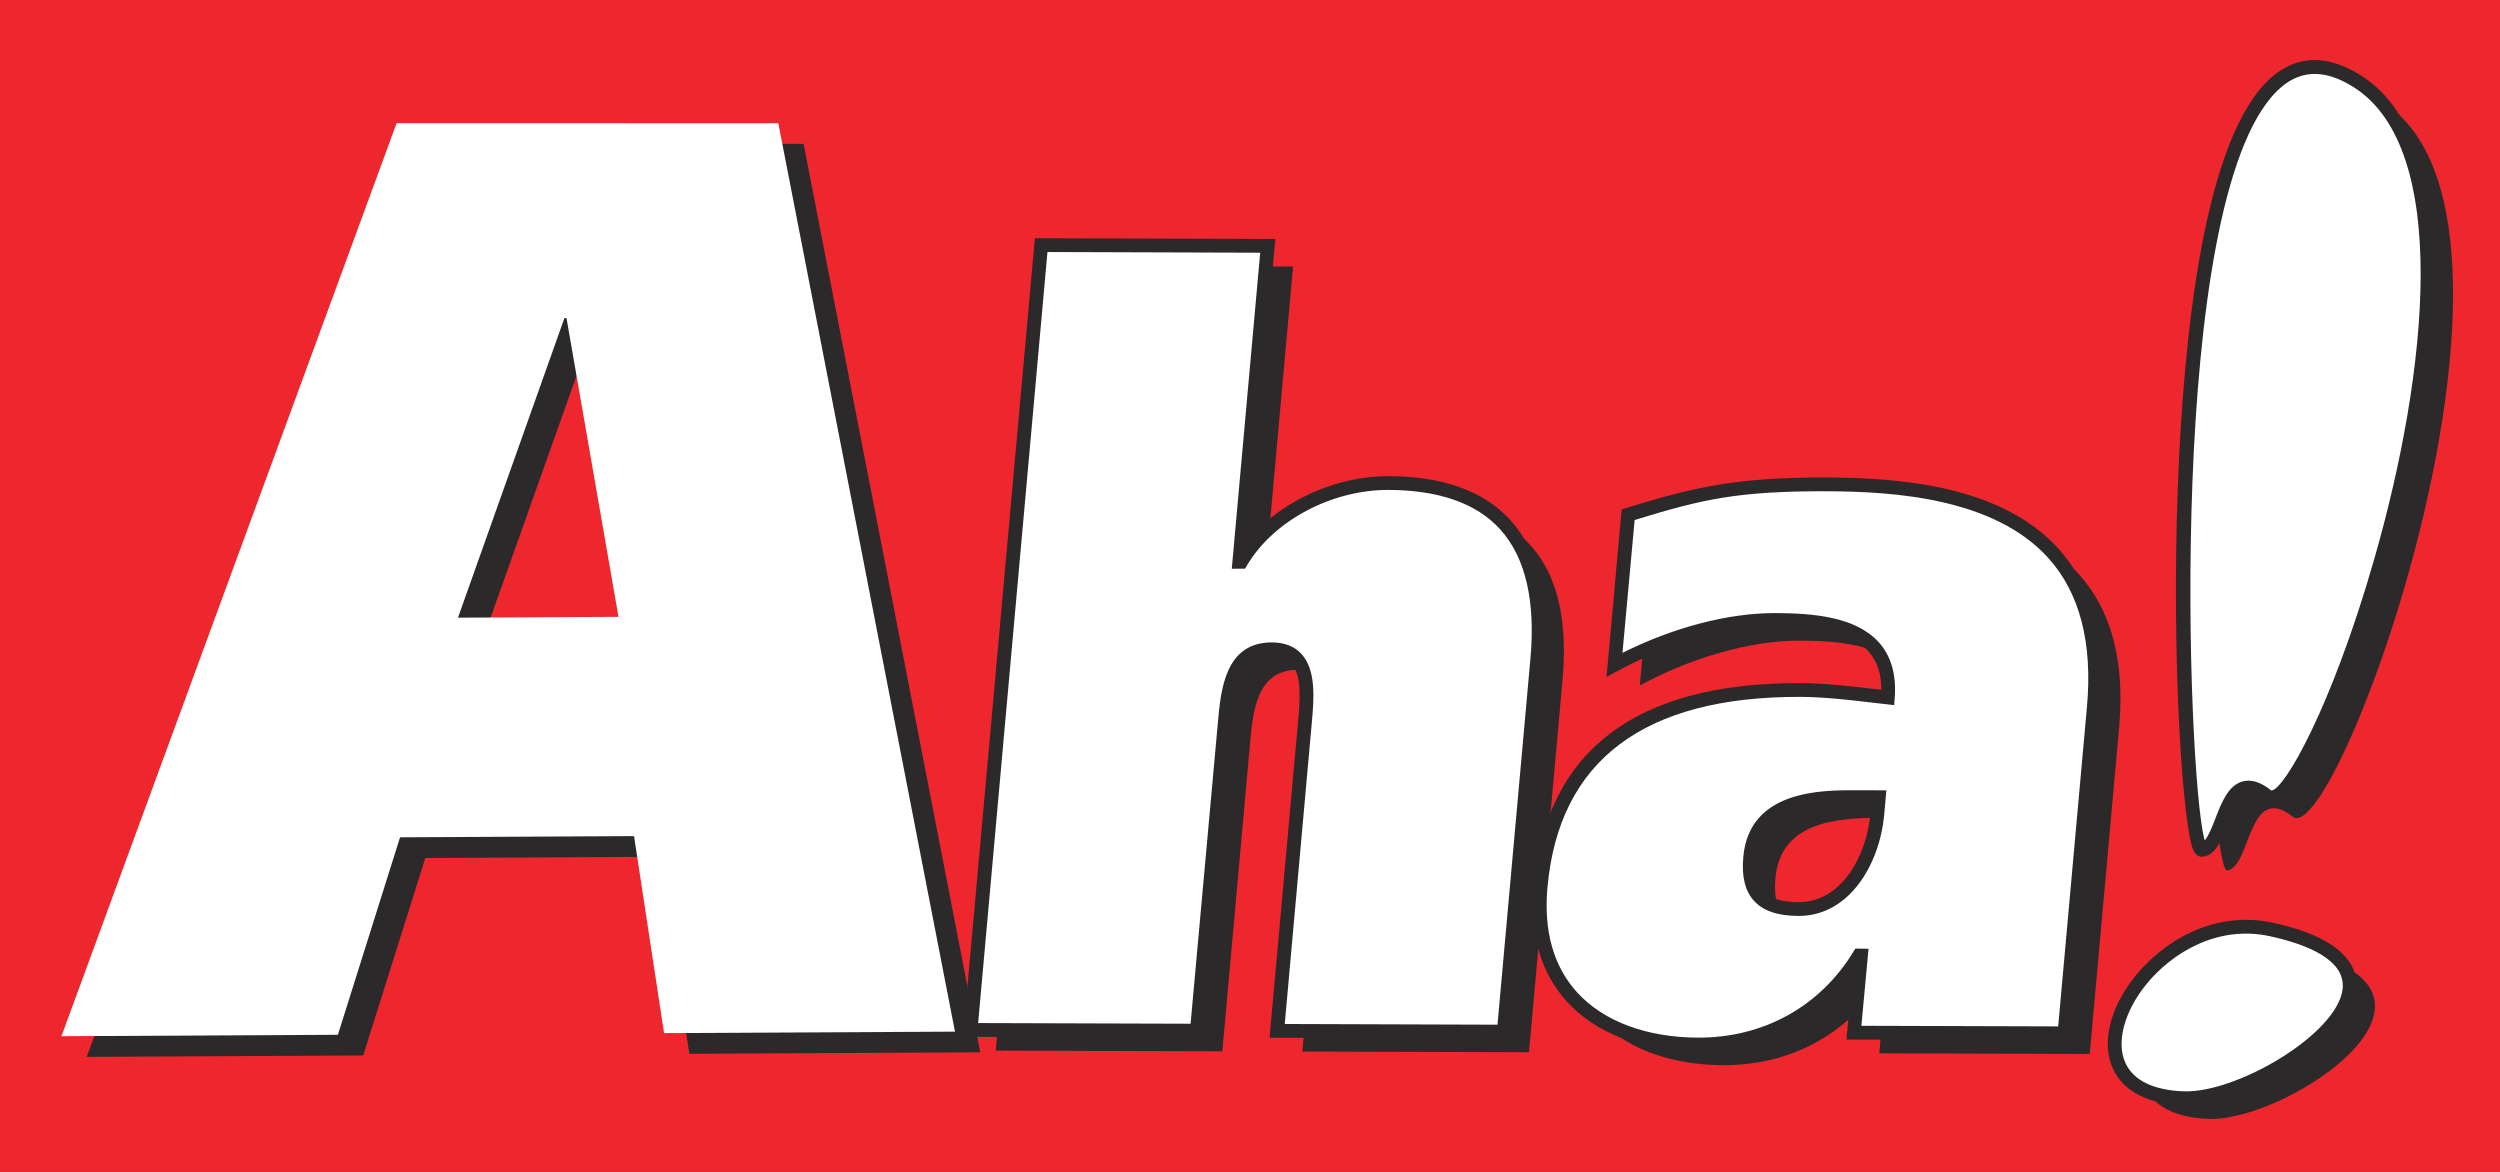
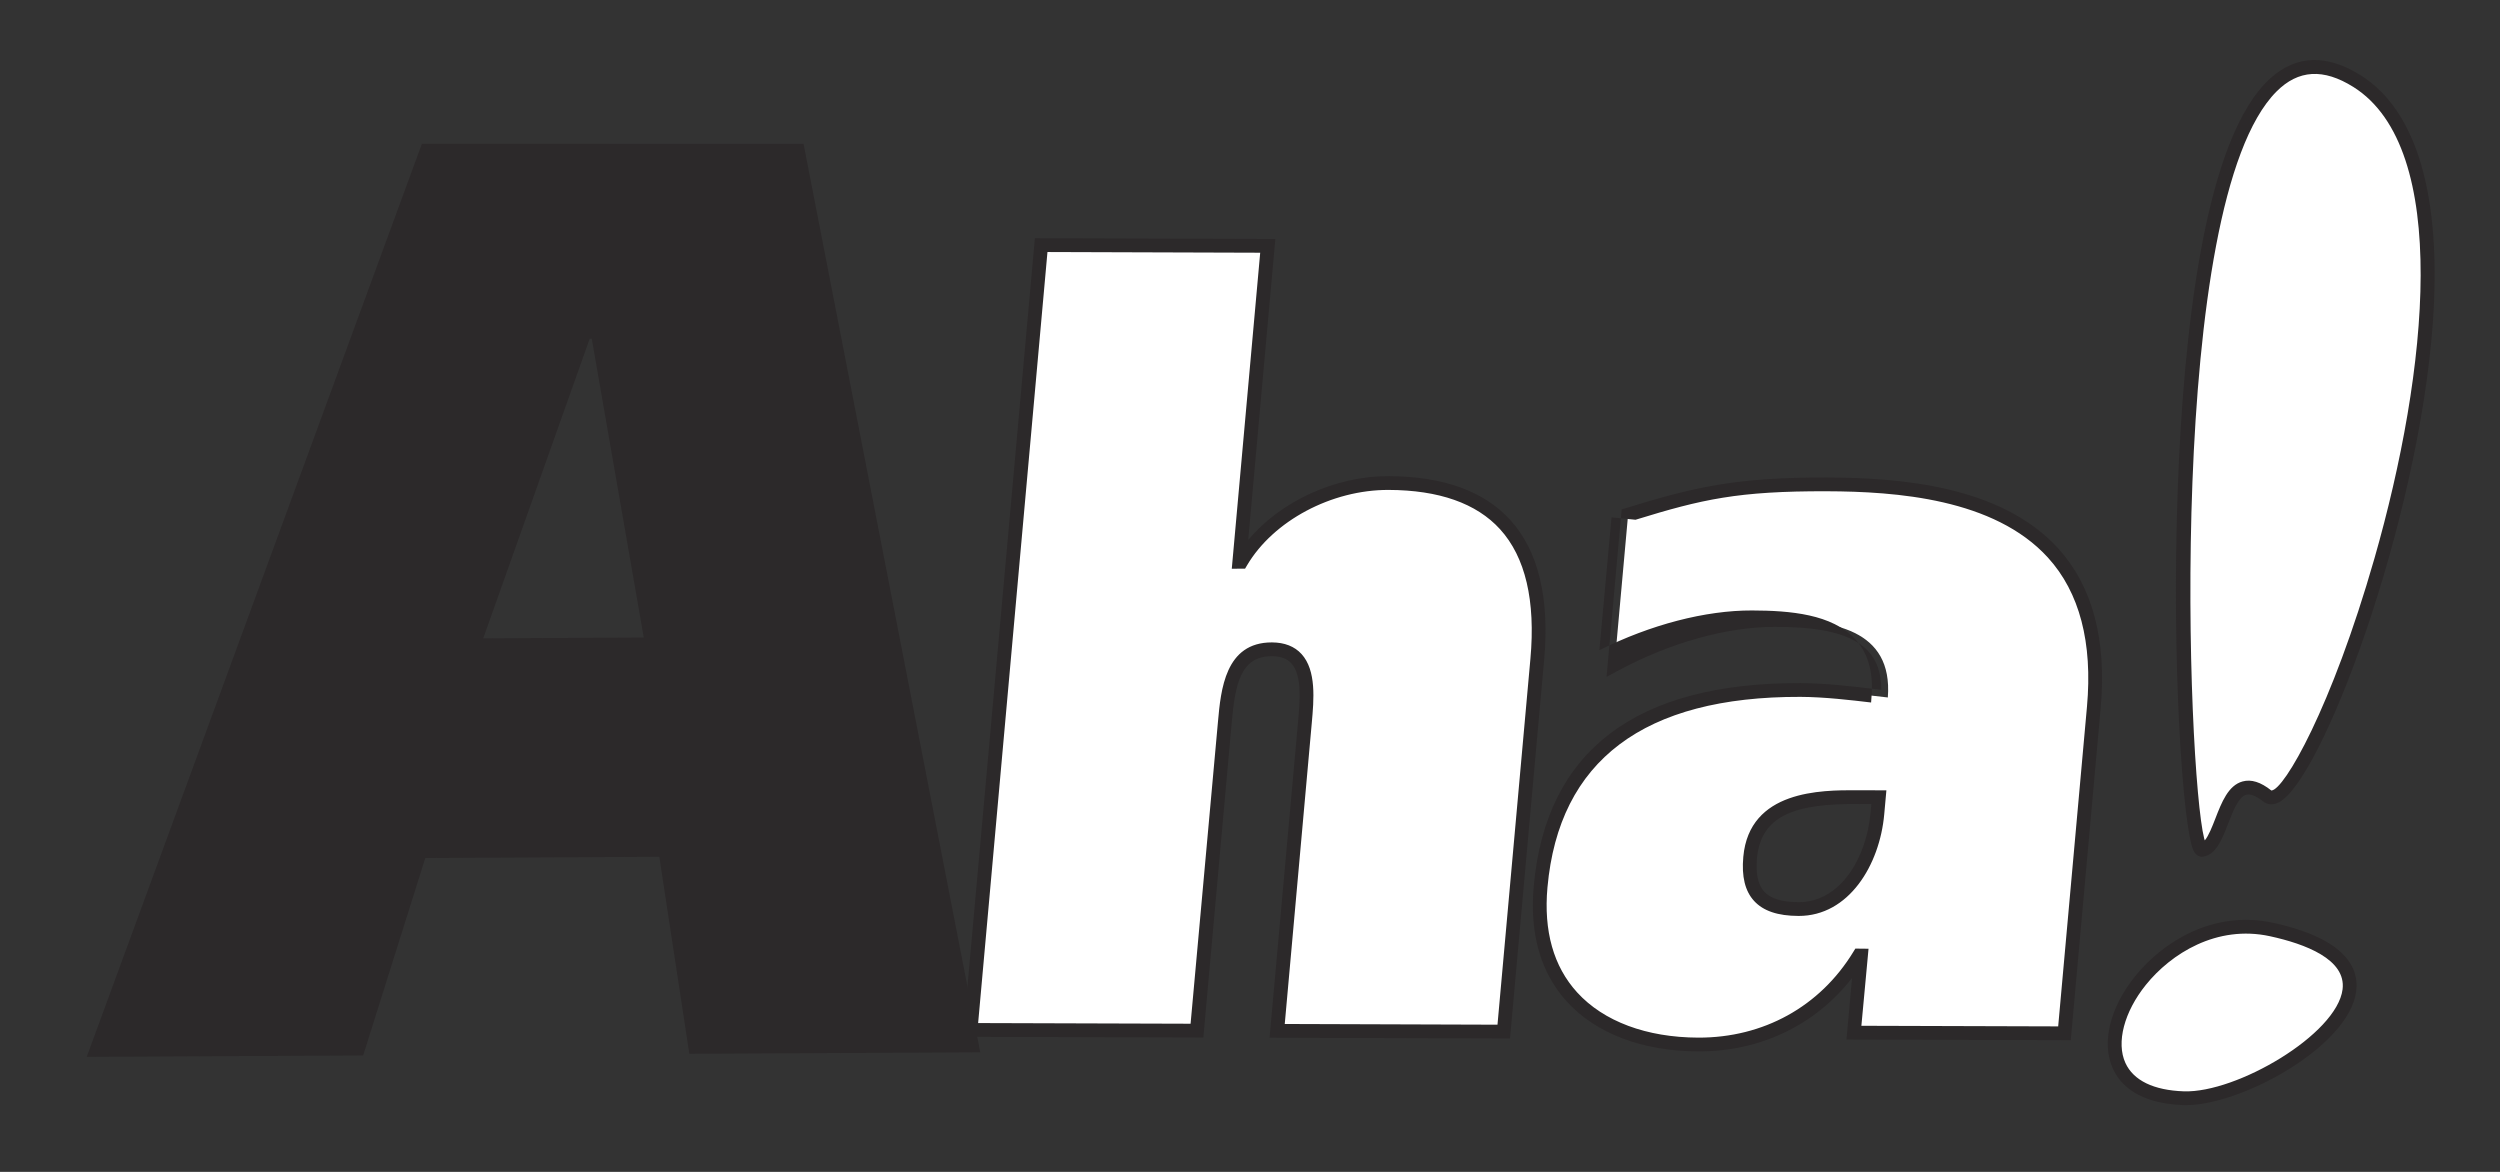
<svg xmlns="http://www.w3.org/2000/svg" viewBox="0 0 362.835 170.079">
  <rect x="0" y="0" width="362.835" height="170.079" fill="#333333" stroke="none" />
  <defs>
    <clipPath id="logo-aha-A">
-       <path transform="matrix(1 0 0 -1 0 170.079)" d="M0 170.079H362.835V0H0Z" />
-     </clipPath>
+       </clipPath>
    <clipPath id="logo-aha-B">
      <path transform="matrix(1 0 0 -1 0 170.079)" d="M0 170.079H362.835V0H0Z" />
    </clipPath>
    <clipPath id="logo-aha-C">
      <path transform="matrix(1 0 0 -1 0 170.079)" d="M0 170.079H362.835V0H0Z" />
    </clipPath>
    <path id="D" d="M276.35 118.701l-3.266-.011c-6.789-.018-14.687.702-15.412 8.76-.486 5.373 1.936 7.468 7.026 7.482 6.787.023 10.838-7.13 11.437-13.842zm-36.391-41.01c10.075-3.104 16.071-4.428 28.856-4.391 18.801.058 41.293 4.009 38.736 32.363l-4.26 47.302-30.546-.089 1.013-11.195-.263-.002c-5.364 8.79-14.098 12.943-23.364 12.917-12.664-.041-24.338-6.643-22.871-22.909 2.156-23.876 21.375-28.594 37.695-28.547 4.563.016 9.719.779 12.7 1.087.773-10-8.133-11.22-16.356-11.246-7.83-.024-16.435 2.787-23.306 6.497z" />
    <path id="E" d="M333.328 137.9c-18.352-3.993-33.516 23.772-12.744 24.488 11.49.394 39.812-18.604 12.744-24.488" />
  </defs>
-   <path d="M0 170.079h362.834V.001H0z" fill="#ed272d" />
  <path d="M70.134 92.646l23.296-.123-7.544-43.357-.303.001zM61.23 20.869l55.396.012 25.643 131.847-42.225.214-4.356-28.593-33.961.175-9.021 28.66-40.122.205z" fill="#2c292a" />
  <g clip-path="url(#logo-aha-A)" fill="#2c292a">
-     <path d="M154.777 38.577l32.893.101-4.135 45.858.262-.001c3.697-6.257 12.131-11.459 21.397-11.431 17.486.057 22.943 10.524 21.583 25.592l-4.871 54.021-32.892-.102 4.039-44.767c.402-4.477.951-10.592-4.789-10.613-5.877-.016-6.426 6.099-6.831 10.578l-4.033 44.764-32.891-.096z" />
    <use href="#D" />
    <path d="M345.748 14.773C313.969-5.15 319.795 126.87 323.25 126.342s3.027-12.907 9.488-7.816 39.795-86.924 13.01-103.753" />
    <use href="#E" />
  </g>
-   <path d="M66.467 89.646l23.296-.123-7.544-43.357-.303.001zm-8.904-71.777l55.396.012 25.643 131.847-42.225.214-4.356-28.593-33.961.175-9.021 28.66-40.122.205z" fill="#fff" />
  <g clip-path="url(#logo-aha-B)" fill="#fff">
    <path d="M151.109 35.577l32.895.101-4.137 45.858.262-.001c3.699-6.257 12.133-11.459 21.398-11.431 17.487.057 22.944 10.524 21.584 25.592l-4.871 54.021-32.892-.102 4.039-44.767c.402-4.477.951-10.592-4.789-10.613-5.88-.016-6.427 6.099-6.831 10.578l-4.033 44.764-32.892-.096zm121.575 80.124l-3.266-.011c-6.789-.018-14.687.702-15.412 8.76-.486 5.373 1.936 7.468 7.026 7.482 6.787.023 10.838-7.13 11.437-13.842zm-36.391-41.01c10.075-3.104 16.071-4.428 28.856-4.391 18.801.058 41.293 4.009 38.736 32.363l-4.26 47.302-30.546-.089 1.013-11.195-.263-.002c-5.364 8.79-14.098 12.943-23.364 12.917-12.664-.041-24.338-6.643-22.871-22.909 2.156-23.876 21.375-28.594 37.695-28.547 4.563.016 9.719.779 12.7 1.087.773-10-8.133-11.22-16.356-11.246-7.83-.024-16.435 2.787-23.306 6.497zm105.789-62.918C310.303-8.15 316.129 123.87 319.584 123.342s3.027-12.907 9.488-7.816 39.795-86.924 13.01-103.753M329.662 134.9c-18.352-3.993-33.516 23.772-12.744 24.488 11.49.394 39.812-18.604 12.744-24.488" />
  </g>
  <g clip-path="url(#logo-aha-C)" fill="#2c292a">
-     <path d="M174.647 150.58l4.116-45.677c.494-5.489 1.238-9.68 5.831-9.668 1.269.005 2.193.343 2.822 1.034 1.582 1.737 1.246 5.481.975 8.491 0-.001-4.137 45.852-4.137 45.852l34.9.108 4.953-54.934c.813-9.01-.845-15.852-4.927-20.334-3.815-4.186-9.752-6.322-17.649-6.348-7.769-.024-15.699 3.674-20.377 9.265l.014-.111 3.93-43.577-34.902-.107-10.448 115.904zM152.023 36.577l30.875.101-4.027 44.768-.098 1.094 1.928-.007.289-.489c3.823-6.466 12.266-10.965 20.535-10.94 7.313.024 12.754 1.94 16.176 5.695 3.69 4.051 5.176 10.379 4.414 18.807l-4.779 53.111-30.875-.102 3.922-43.677c.306-3.399.685-7.629-1.488-10.016-1.014-1.113-2.457-1.68-4.295-1.687-6.791-.018-7.415 6.901-7.829 11.48 0 .009-3.977 43.862-3.977 43.862l-30.834-.096zm82.78 60.781c7.545-4.074 15.865-6.398 22.828-6.377 4.791.015 10.656.429 13.51 3.523 1.271 1.377 1.896 3.193 1.894 5.527.004.107-.035.076-.035.076l-1.205-.137c-2.916-.345-6.908-.818-10.502-.83-23.904-.07-36.924 9.841-38.695 29.457-.625 6.937.998 12.583 4.822 16.782 4.217 4.628 10.979 7.191 19.043 7.216 9.016.027 16.973-3.801 22.295-10.614l.027.048-.8 8.844 32.554.094 4.342-48.214c.893-9.898-1.187-17.697-6.185-23.182-8.327-9.139-23.131-10.239-33.543-10.272-13.178-.038-19.276 1.392-29.155 4.436l-.64.198-2.028 22.455-.166 1.855zm2.564-21.923c9.68-2.983 14.875-4.173 27.78-4.136 10.033.032 24.275 1.063 32.07 9.619 4.604 5.053 6.512 12.339 5.672 21.655l-4.178 46.391-28.562-.088.939-10.105.098-1.078-1.914-.021-.297.486c-4.84 7.93-13.043 12.465-22.506 12.437-7.496-.023-13.736-2.354-17.57-6.562-3.432-3.768-4.881-8.901-4.309-15.256 1.662-18.405 14.01-27.703 36.697-27.637 3.477.012 7.405.477 10.274.817l2.326.265 1.029.117c-.009-.001.071-1.035.071-1.035.263-3.418-.536-6.163-2.375-8.157-3.36-3.641-9.455-4.149-14.975-4.166-6.772-.02-14.736 2.061-22.115 5.749l-.045.018 1.765-19.282zM344.6 81.084c-6.215 21.684-13.098 33.553-14.93 33.642.01.005.018.01.026.017-.012-.007-.034-.013-.045-.013-1.545-1.231-2.916-1.66-4.172-1.317-2.086.569-3.039 3.023-3.959 5.395-.447 1.146-.975 2.504-1.527 3.159 0 0-.047-.094-.094-.281-2.449-9.63-5.586-92.258 10.492-108.397 3.162-3.175 6.814-3.393 11.16-.668v-.001c14.166 8.901 10.863 41.203 3.049 68.464m-1.984-70.157l-.002-.001c-4.897-3.07-9.276-2.948-13.014.361-9.691 8.574-12.711 37.193-13.537 59.693-.924 25.169.746 49.167 2.281 52.444.442.943 1.121.949 1.393.907 1.894-.288 2.746-2.479 3.646-4.8.707-1.821 1.51-3.884 2.623-4.189.6-.163 1.424.163 2.448.97.603.475 1.365.548 2.14.206 6.256-2.761 20.371-40.557 22.481-69.51 1.343-18.461-2.274-30.937-10.459-36.081m-2.63 132.659c-.818 6.55-15.396 15.064-23.033 14.804-4.387-.152-7.319-1.575-8.481-4.115-1.357-2.964-.191-7.417 2.969-11.341 3.635-4.515 10.275-8.74 18.01-7.056 5.105 1.111 11.078 3.348 10.535 7.708m-10.111-9.663h0c-8.623-1.876-15.981 2.776-19.991 7.756-3.689 4.58-4.925 9.725-3.23 13.428 1.045 2.285 3.668 5.055 10.23 5.281 7.969.273 24.069-8.401 25.086-16.555.403-3.233-1.367-7.578-12.095-9.91m-58.402-15.922c-.574 6.441-4.346 12.952-10.438 12.932-2.423-.007-4.054-.508-4.988-1.532-.908-.998-1.25-2.587-1.045-4.861.59-6.546 6.188-7.872 14.414-7.85l2.17.011v.172l-.113 1.128m1.215-3.3l-3.266-.011c-5.043-.013-15.537-.042-16.412 9.67-.258 2.863.252 4.953 1.559 6.388 1.332 1.461 3.445 2.176 6.461 2.185 7.297.024 11.779-7.404 12.435-14.754 0 .001.215-2.388.215-2.388l.098-1.086z" />
+     <path d="M174.647 150.58l4.116-45.677c.494-5.489 1.238-9.68 5.831-9.668 1.269.005 2.193.343 2.822 1.034 1.582 1.737 1.246 5.481.975 8.491 0-.001-4.137 45.852-4.137 45.852l34.9.108 4.953-54.934c.813-9.01-.845-15.852-4.927-20.334-3.815-4.186-9.752-6.322-17.649-6.348-7.769-.024-15.699 3.674-20.377 9.265l.014-.111 3.93-43.577-34.902-.107-10.448 115.904zM152.023 36.577l30.875.101-4.027 44.768-.098 1.094 1.928-.007.289-.489c3.823-6.466 12.266-10.965 20.535-10.94 7.313.024 12.754 1.94 16.176 5.695 3.69 4.051 5.176 10.379 4.414 18.807l-4.779 53.111-30.875-.102 3.922-43.677c.306-3.399.685-7.629-1.488-10.016-1.014-1.113-2.457-1.68-4.295-1.687-6.791-.018-7.415 6.901-7.829 11.48 0 .009-3.977 43.862-3.977 43.862l-30.834-.096zm82.78 60.781c7.545-4.074 15.865-6.398 22.828-6.377 4.791.015 10.656.429 13.51 3.523 1.271 1.377 1.896 3.193 1.894 5.527.004.107-.035.076-.035.076l-1.205-.137c-2.916-.345-6.908-.818-10.502-.83-23.904-.07-36.924 9.841-38.695 29.457-.625 6.937.998 12.583 4.822 16.782 4.217 4.628 10.979 7.191 19.043 7.216 9.016.027 16.973-3.801 22.295-10.614l.027.048-.8 8.844 32.554.094 4.342-48.214c.893-9.898-1.187-17.697-6.185-23.182-8.327-9.139-23.131-10.239-33.543-10.272-13.178-.038-19.276 1.392-29.155 4.436l-.64.198-2.028 22.455-.166 1.855zm2.564-21.923c9.68-2.983 14.875-4.173 27.78-4.136 10.033.032 24.275 1.063 32.07 9.619 4.604 5.053 6.512 12.339 5.672 21.655l-4.178 46.391-28.562-.088.939-10.105.098-1.078-1.914-.021-.297.486c-4.84 7.93-13.043 12.465-22.506 12.437-7.496-.023-13.736-2.354-17.57-6.562-3.432-3.768-4.881-8.901-4.309-15.256 1.662-18.405 14.01-27.703 36.697-27.637 3.477.012 7.405.477 10.274.817c-.009-.001.071-1.035.071-1.035.263-3.418-.536-6.163-2.375-8.157-3.36-3.641-9.455-4.149-14.975-4.166-6.772-.02-14.736 2.061-22.115 5.749l-.045.018 1.765-19.282zM344.6 81.084c-6.215 21.684-13.098 33.553-14.93 33.642.01.005.018.01.026.017-.012-.007-.034-.013-.045-.013-1.545-1.231-2.916-1.66-4.172-1.317-2.086.569-3.039 3.023-3.959 5.395-.447 1.146-.975 2.504-1.527 3.159 0 0-.047-.094-.094-.281-2.449-9.63-5.586-92.258 10.492-108.397 3.162-3.175 6.814-3.393 11.16-.668v-.001c14.166 8.901 10.863 41.203 3.049 68.464m-1.984-70.157l-.002-.001c-4.897-3.07-9.276-2.948-13.014.361-9.691 8.574-12.711 37.193-13.537 59.693-.924 25.169.746 49.167 2.281 52.444.442.943 1.121.949 1.393.907 1.894-.288 2.746-2.479 3.646-4.8.707-1.821 1.51-3.884 2.623-4.189.6-.163 1.424.163 2.448.97.603.475 1.365.548 2.14.206 6.256-2.761 20.371-40.557 22.481-69.51 1.343-18.461-2.274-30.937-10.459-36.081m-2.63 132.659c-.818 6.55-15.396 15.064-23.033 14.804-4.387-.152-7.319-1.575-8.481-4.115-1.357-2.964-.191-7.417 2.969-11.341 3.635-4.515 10.275-8.74 18.01-7.056 5.105 1.111 11.078 3.348 10.535 7.708m-10.111-9.663h0c-8.623-1.876-15.981 2.776-19.991 7.756-3.689 4.58-4.925 9.725-3.23 13.428 1.045 2.285 3.668 5.055 10.23 5.281 7.969.273 24.069-8.401 25.086-16.555.403-3.233-1.367-7.578-12.095-9.91m-58.402-15.922c-.574 6.441-4.346 12.952-10.438 12.932-2.423-.007-4.054-.508-4.988-1.532-.908-.998-1.25-2.587-1.045-4.861.59-6.546 6.188-7.872 14.414-7.85l2.17.011v.172l-.113 1.128m1.215-3.3l-3.266-.011c-5.043-.013-15.537-.042-16.412 9.67-.258 2.863.252 4.953 1.559 6.388 1.332 1.461 3.445 2.176 6.461 2.185 7.297.024 11.779-7.404 12.435-14.754 0 .001.215-2.388.215-2.388l.098-1.086z" />
  </g>
</svg>